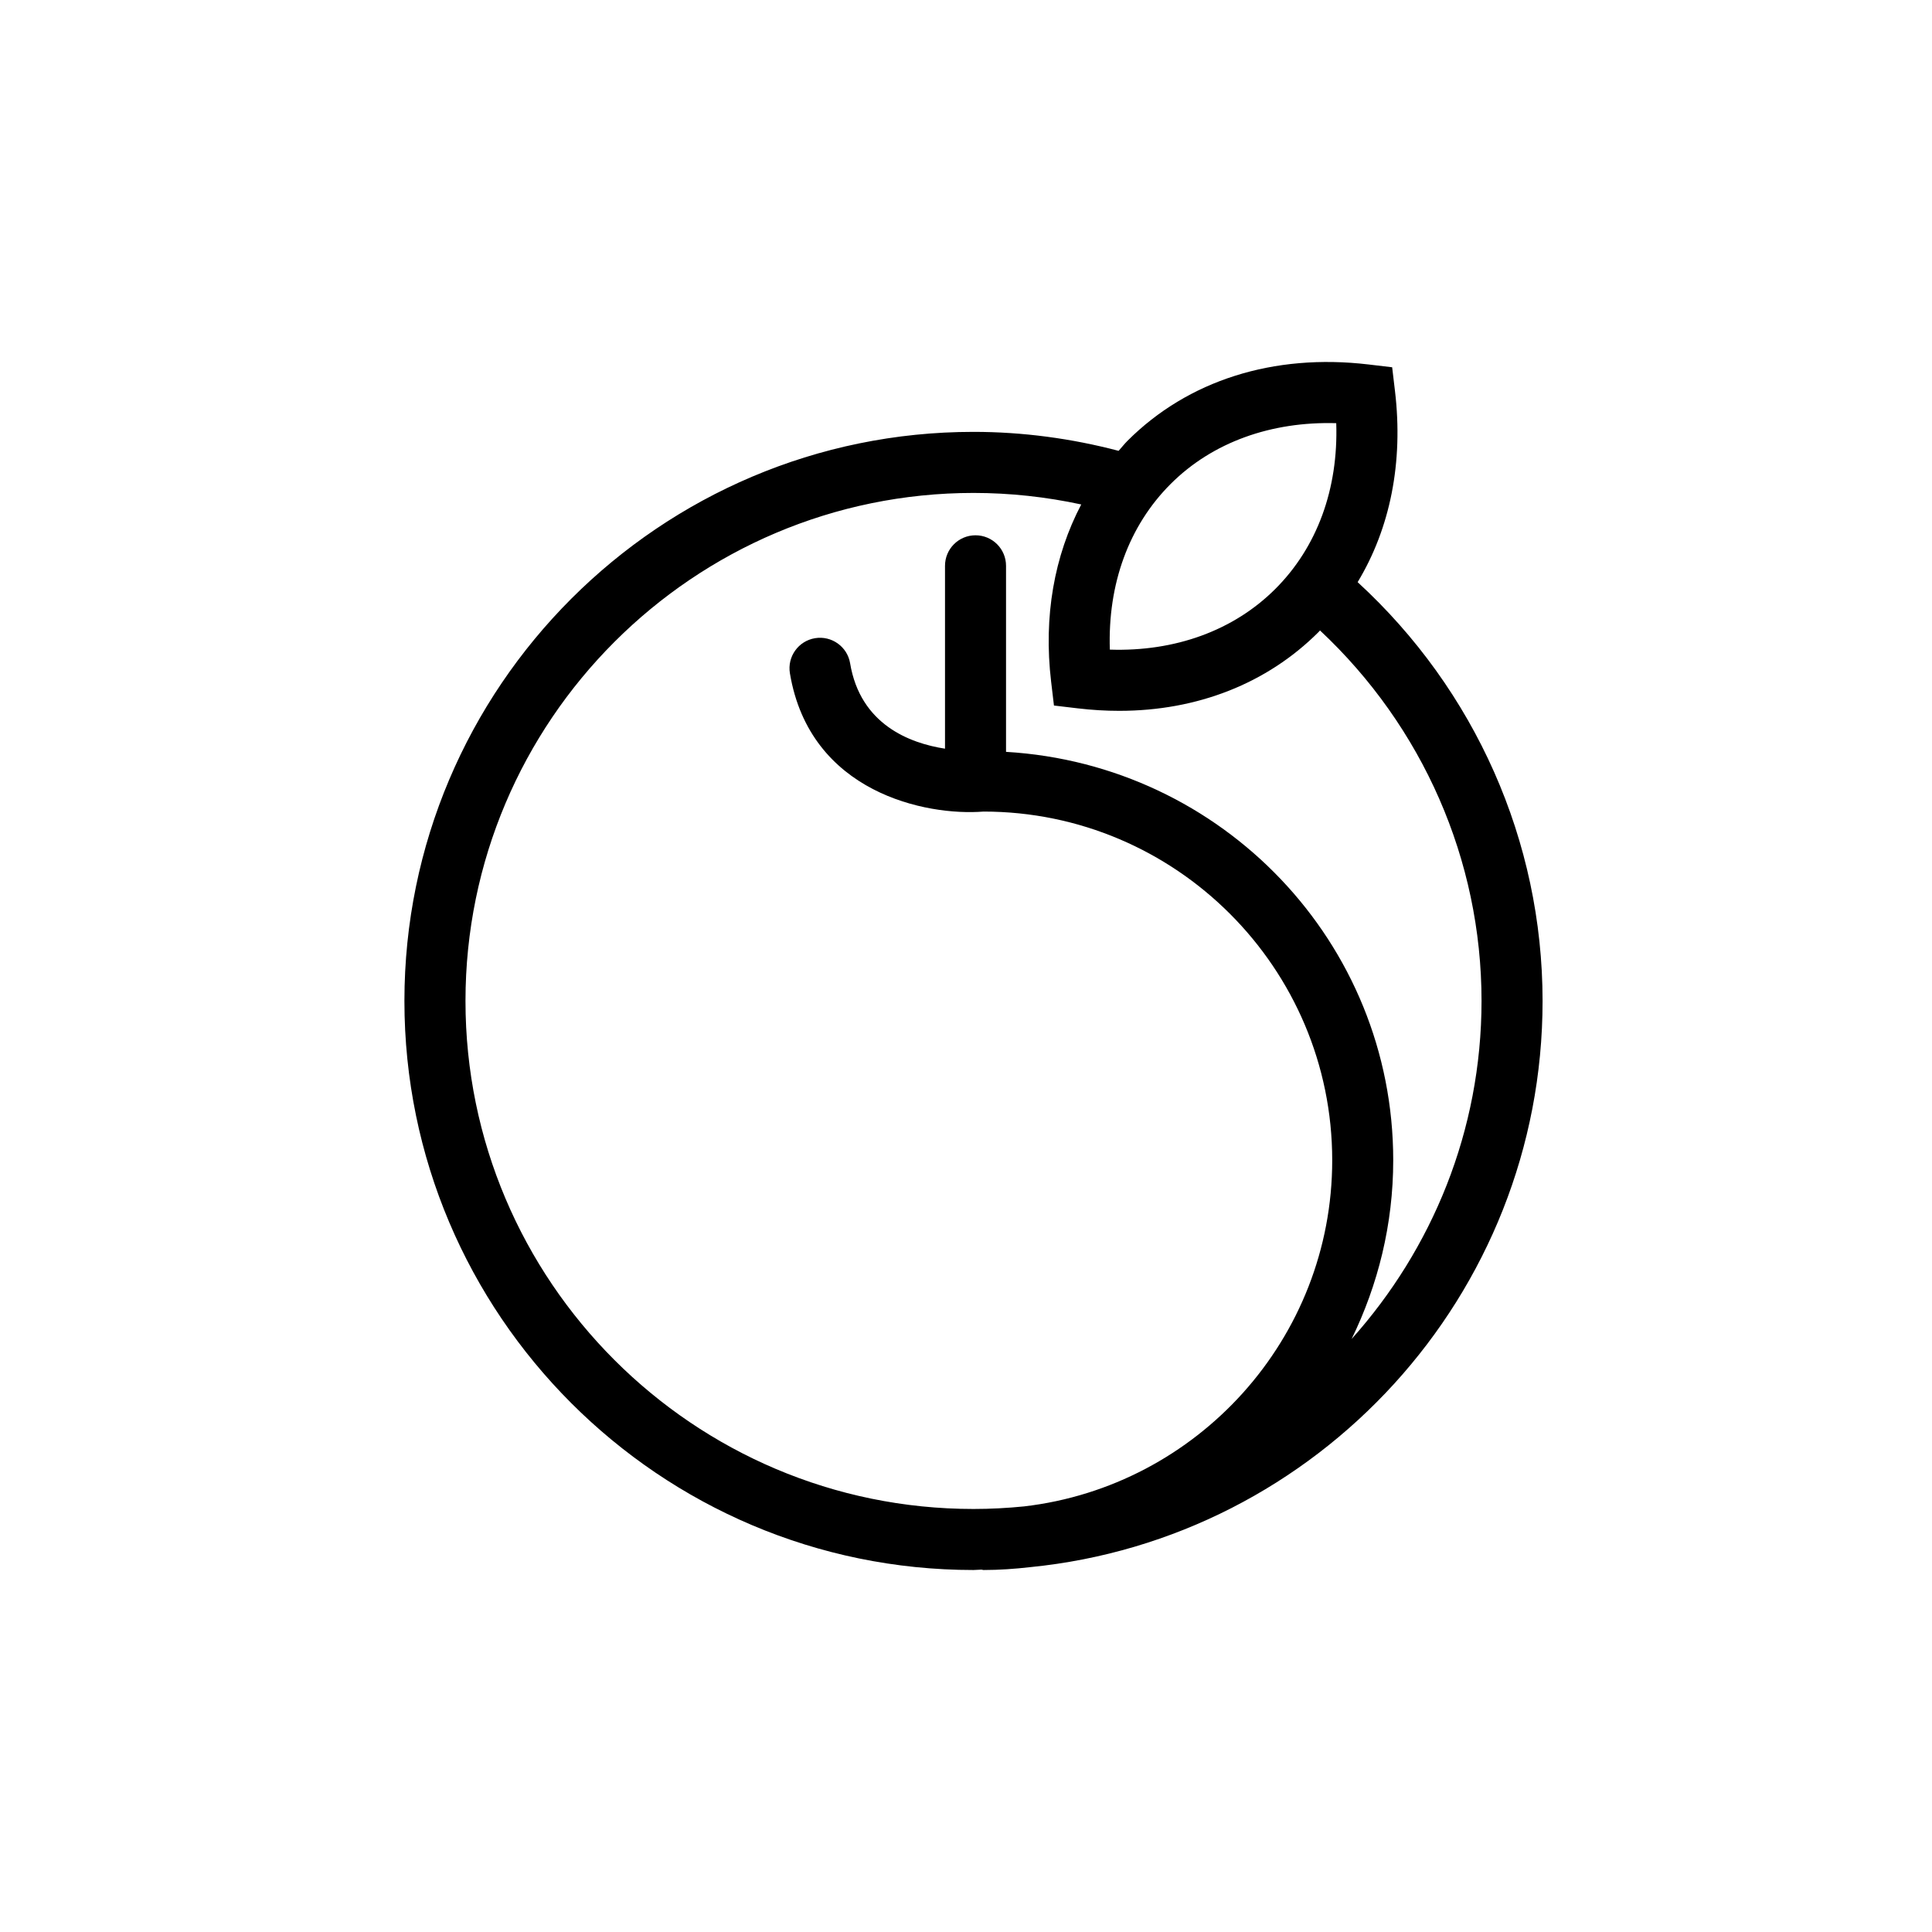
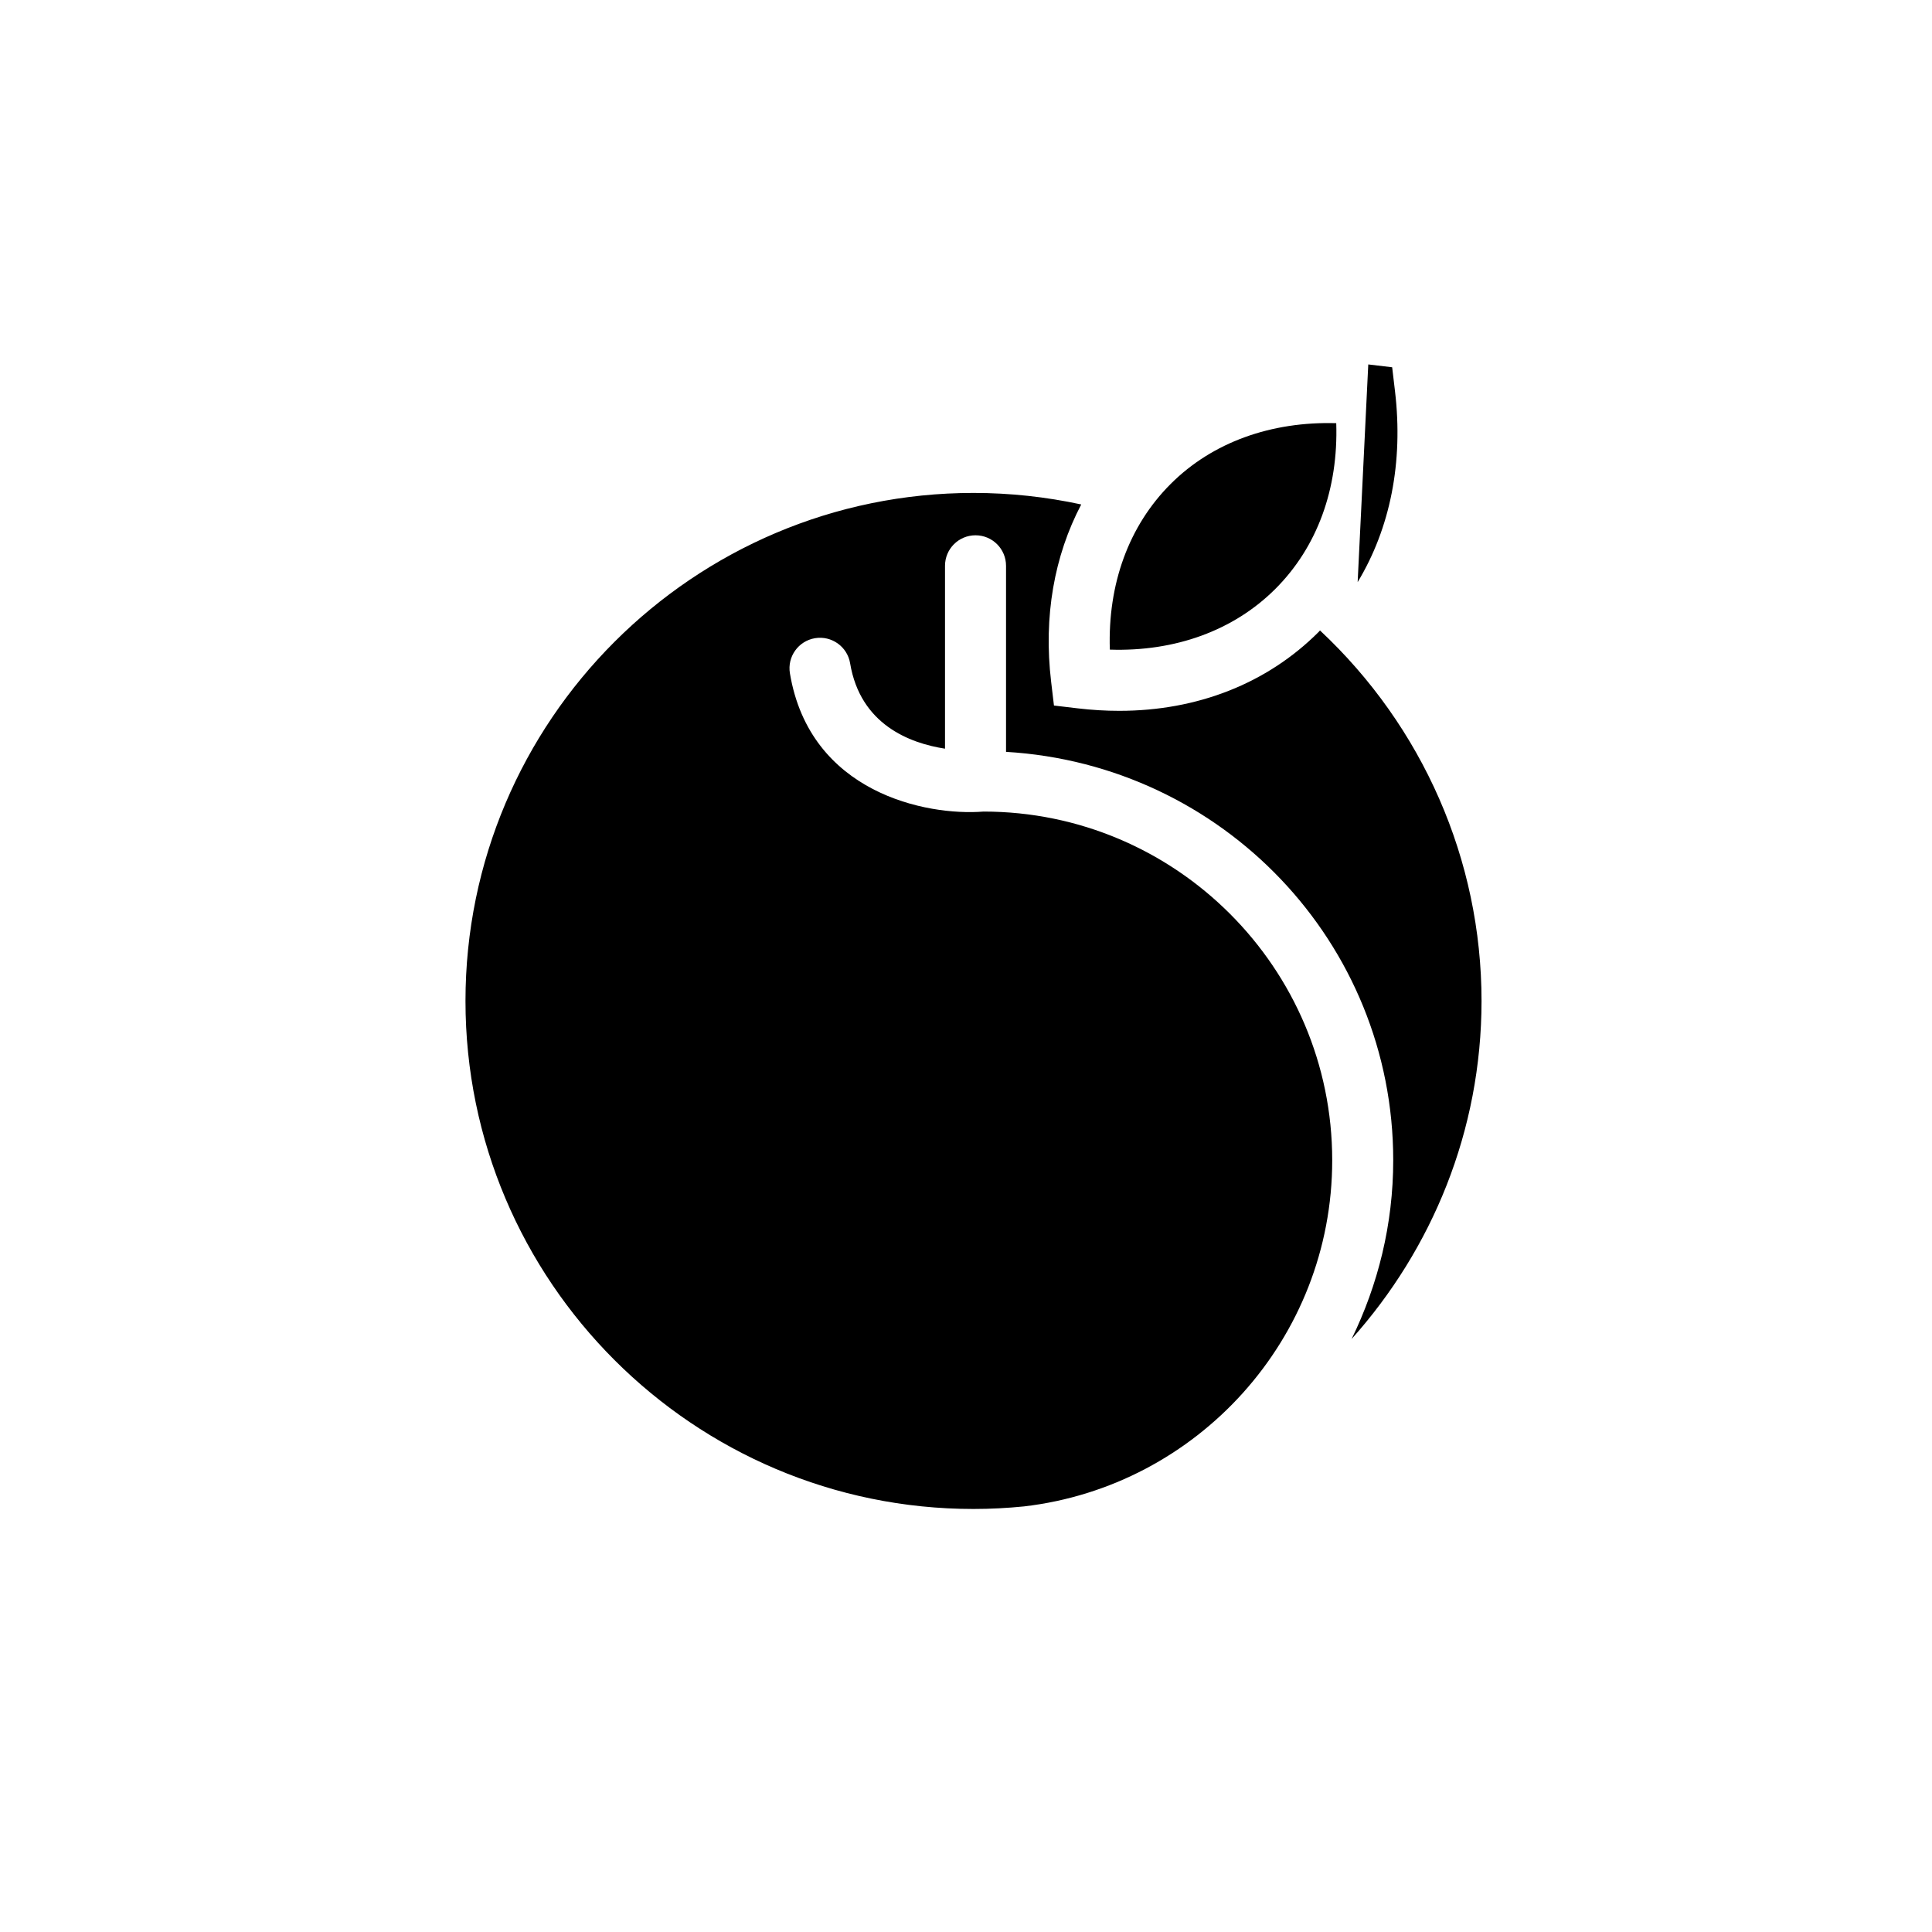
<svg xmlns="http://www.w3.org/2000/svg" fill="#000000" width="800px" height="800px" version="1.1" viewBox="144 144 512 512">
-   <path d="m503.79 298.27c8.641-14.312 12.133-31.77 9.898-50.609l-0.75-6.332-6.332-0.75c-25.105-2.953-47.781 4.219-63.809 20.242-0.84 0.84-1.562 1.777-2.352 2.656-12.508-3.289-25.422-5.027-38.461-5.027-83.152 0-150.81 67.656-150.81 150.81 0 83.152 67.656 150.81 150.81 150.81 0.715 0 1.406-0.098 2.121-0.105 0.188 0.016 0.344 0.105 0.535 0.105 4.195 0 8.324-0.297 12.398-0.762 76.109-7.578 135.76-71.969 135.76-150.04-0.008-42.379-17.902-82.438-49.008-110.99zm-49.559-26.012c11.074-11.074 26.668-16.609 43.887-16.113 0.574 17.41-5.039 32.816-16.113 43.898-11.074 11.074-26.609 16.676-43.887 16.113-0.574-17.418 5.039-32.824 16.113-43.898zm47.965 226.58c6.988-14.332 11.023-30.363 11.023-47.359 0-57.672-45.219-104.84-102.61-108.23v-49.305c0-4.469-3.617-8.086-8.086-8.086s-8.086 3.621-8.086 8.086v48.465c-9.324-1.441-22.441-6.379-25.148-22.637-0.734-4.402-4.906-7.375-9.305-6.644-4.41 0.734-7.387 4.902-6.648 9.309 5.285 31.703 36.195 37.848 51.305 36.637 50.957 0 92.41 41.453 92.41 92.41 0 47.312-35.754 86.379-81.656 91.73-4.414 0.438-8.883 0.68-13.406 0.68-74.238 0-134.63-60.398-134.63-134.63 0-74.242 60.398-134.63 134.63-134.63 9.645 0 19.207 1.039 28.551 3.055-7.148 13.598-10.031 29.664-7.981 46.953l0.75 6.332 6.332 0.75c3.715 0.438 7.359 0.656 10.957 0.656 20.711 0 39.195-7.238 52.852-20.898 0.133-0.133 0.23-0.277 0.363-0.406 27.188 25.438 42.809 60.801 42.809 98.191-0.012 34.414-13.109 65.758-34.43 89.582z" />
+   <path d="m503.79 298.27c8.641-14.312 12.133-31.77 9.898-50.609l-0.75-6.332-6.332-0.75zm-49.559-26.012c11.074-11.074 26.668-16.609 43.887-16.113 0.574 17.41-5.039 32.816-16.113 43.898-11.074 11.074-26.609 16.676-43.887 16.113-0.574-17.418 5.039-32.824 16.113-43.898zm47.965 226.58c6.988-14.332 11.023-30.363 11.023-47.359 0-57.672-45.219-104.84-102.61-108.23v-49.305c0-4.469-3.617-8.086-8.086-8.086s-8.086 3.621-8.086 8.086v48.465c-9.324-1.441-22.441-6.379-25.148-22.637-0.734-4.402-4.906-7.375-9.305-6.644-4.41 0.734-7.387 4.902-6.648 9.309 5.285 31.703 36.195 37.848 51.305 36.637 50.957 0 92.41 41.453 92.41 92.41 0 47.312-35.754 86.379-81.656 91.73-4.414 0.438-8.883 0.68-13.406 0.68-74.238 0-134.63-60.398-134.63-134.63 0-74.242 60.398-134.63 134.63-134.63 9.645 0 19.207 1.039 28.551 3.055-7.148 13.598-10.031 29.664-7.981 46.953l0.75 6.332 6.332 0.75c3.715 0.438 7.359 0.656 10.957 0.656 20.711 0 39.195-7.238 52.852-20.898 0.133-0.133 0.23-0.277 0.363-0.406 27.188 25.438 42.809 60.801 42.809 98.191-0.012 34.414-13.109 65.758-34.43 89.582z" />
</svg>